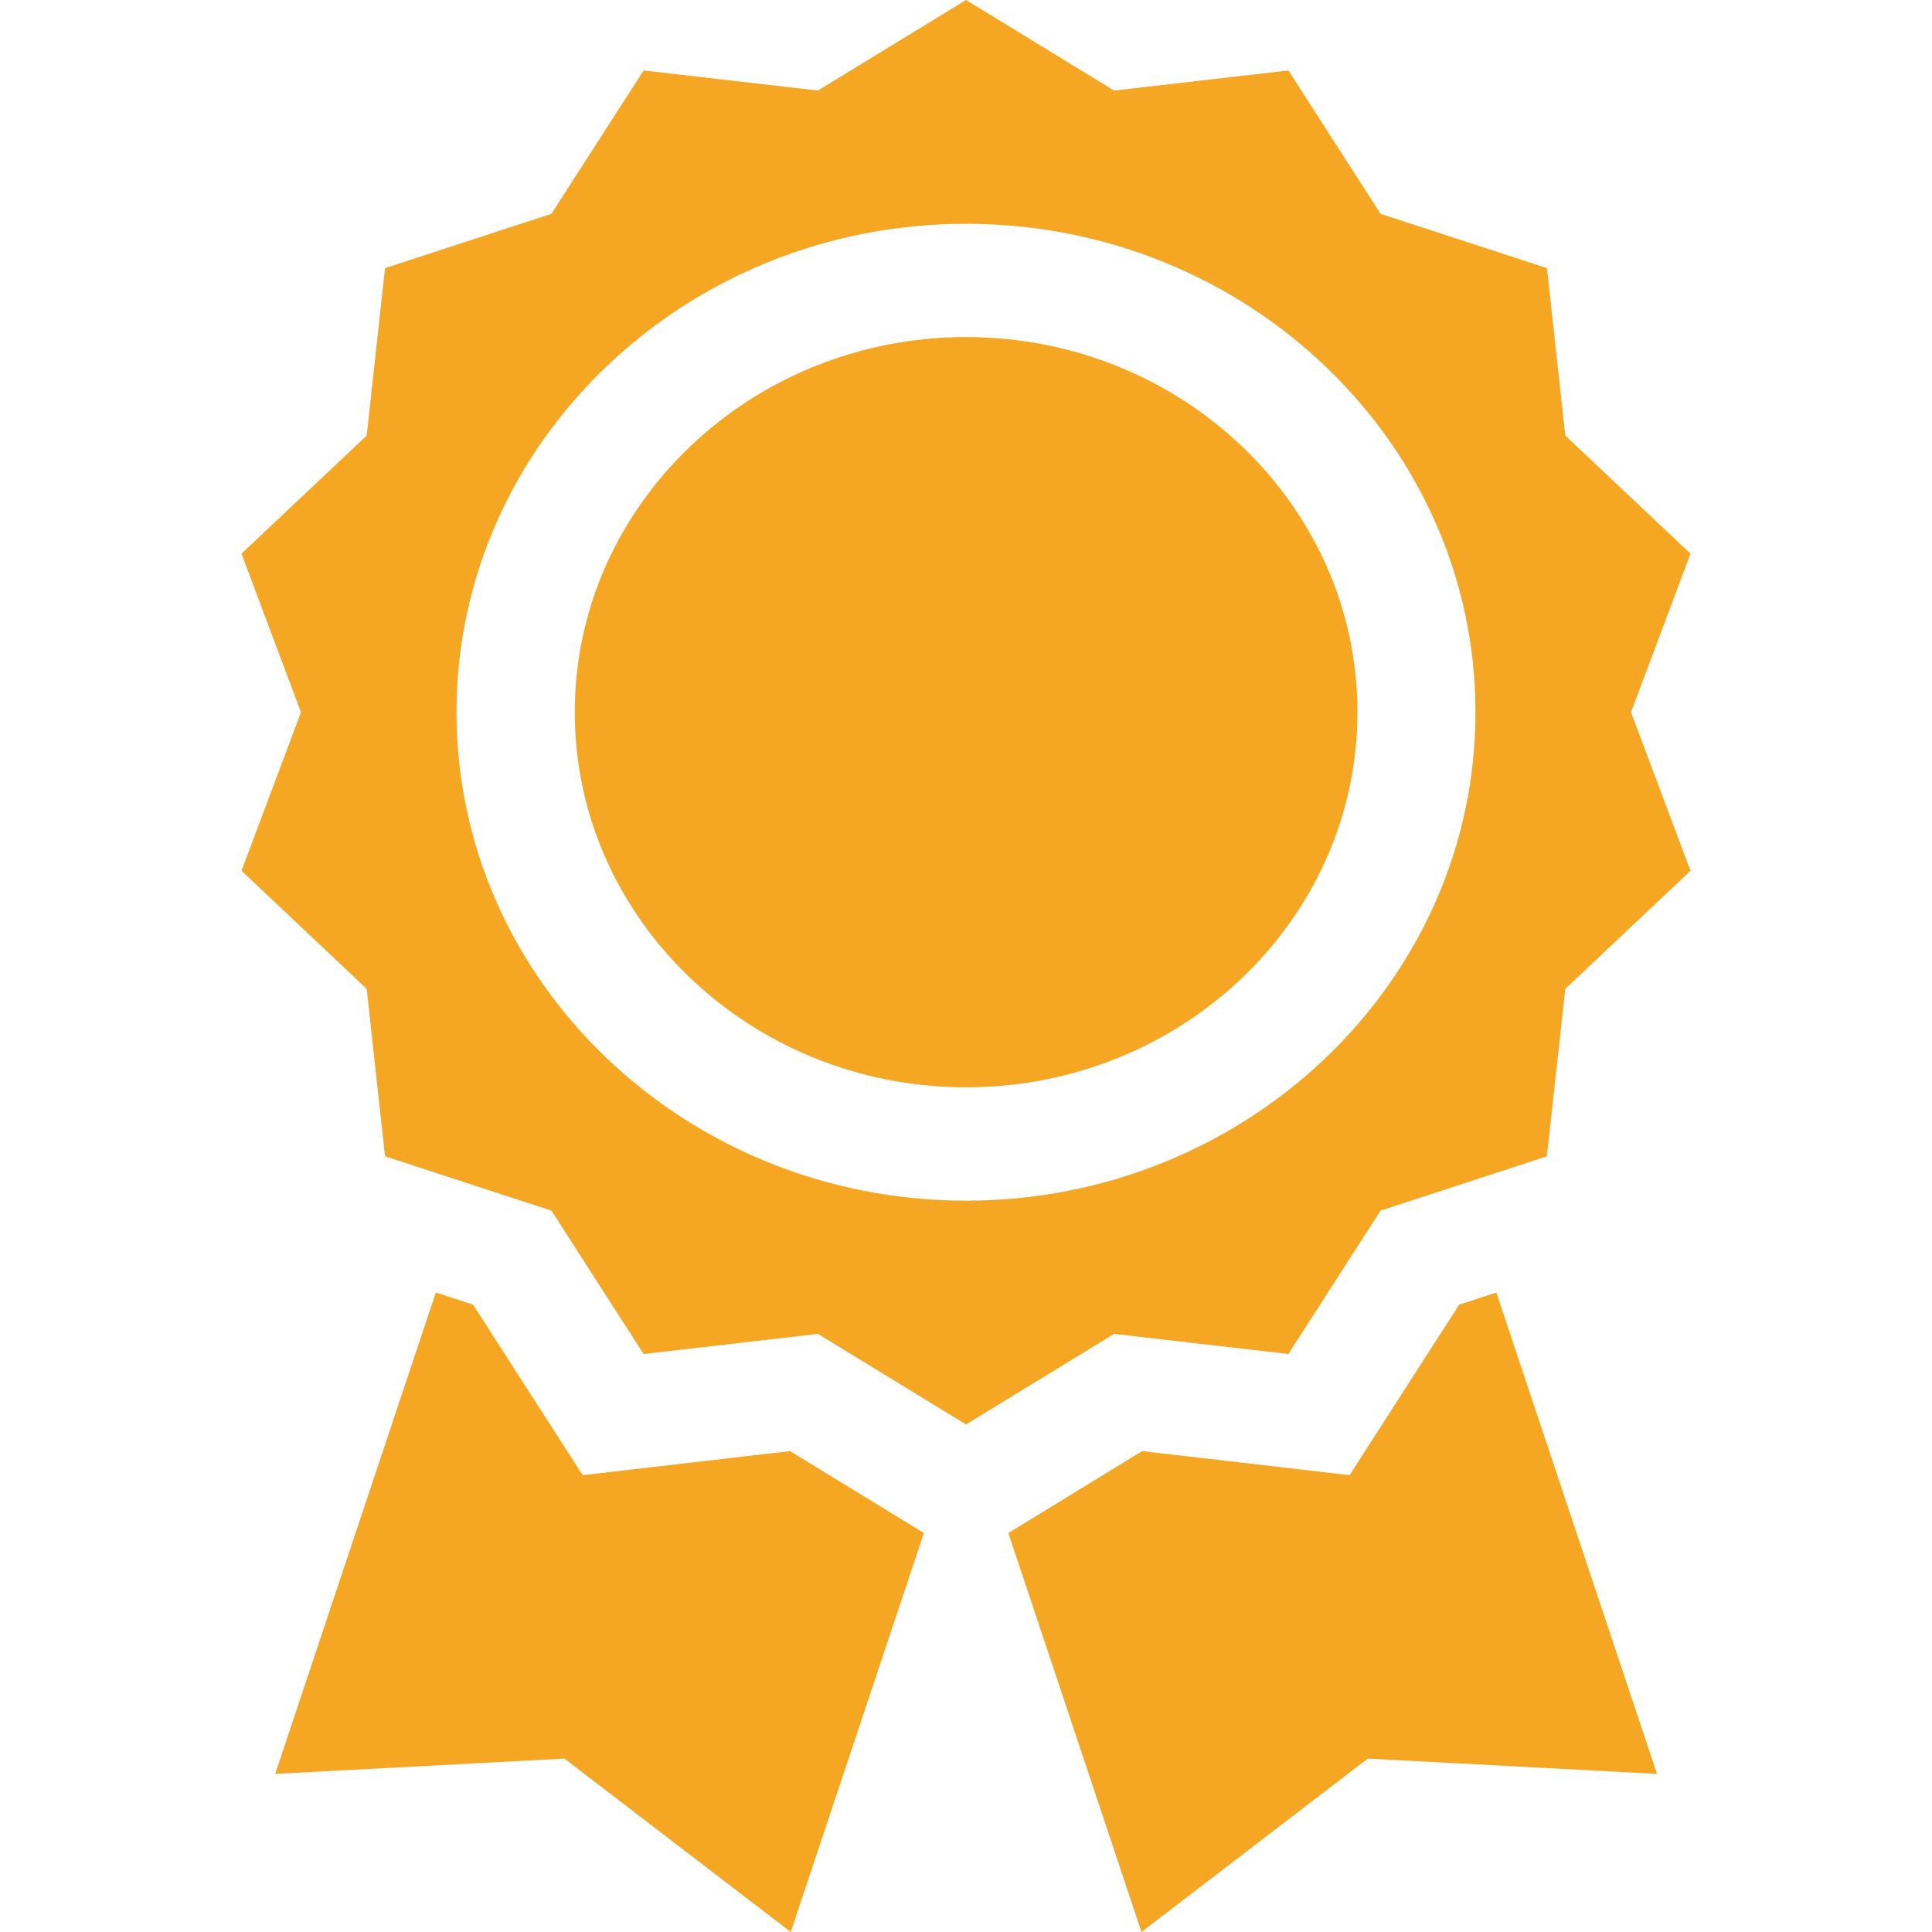
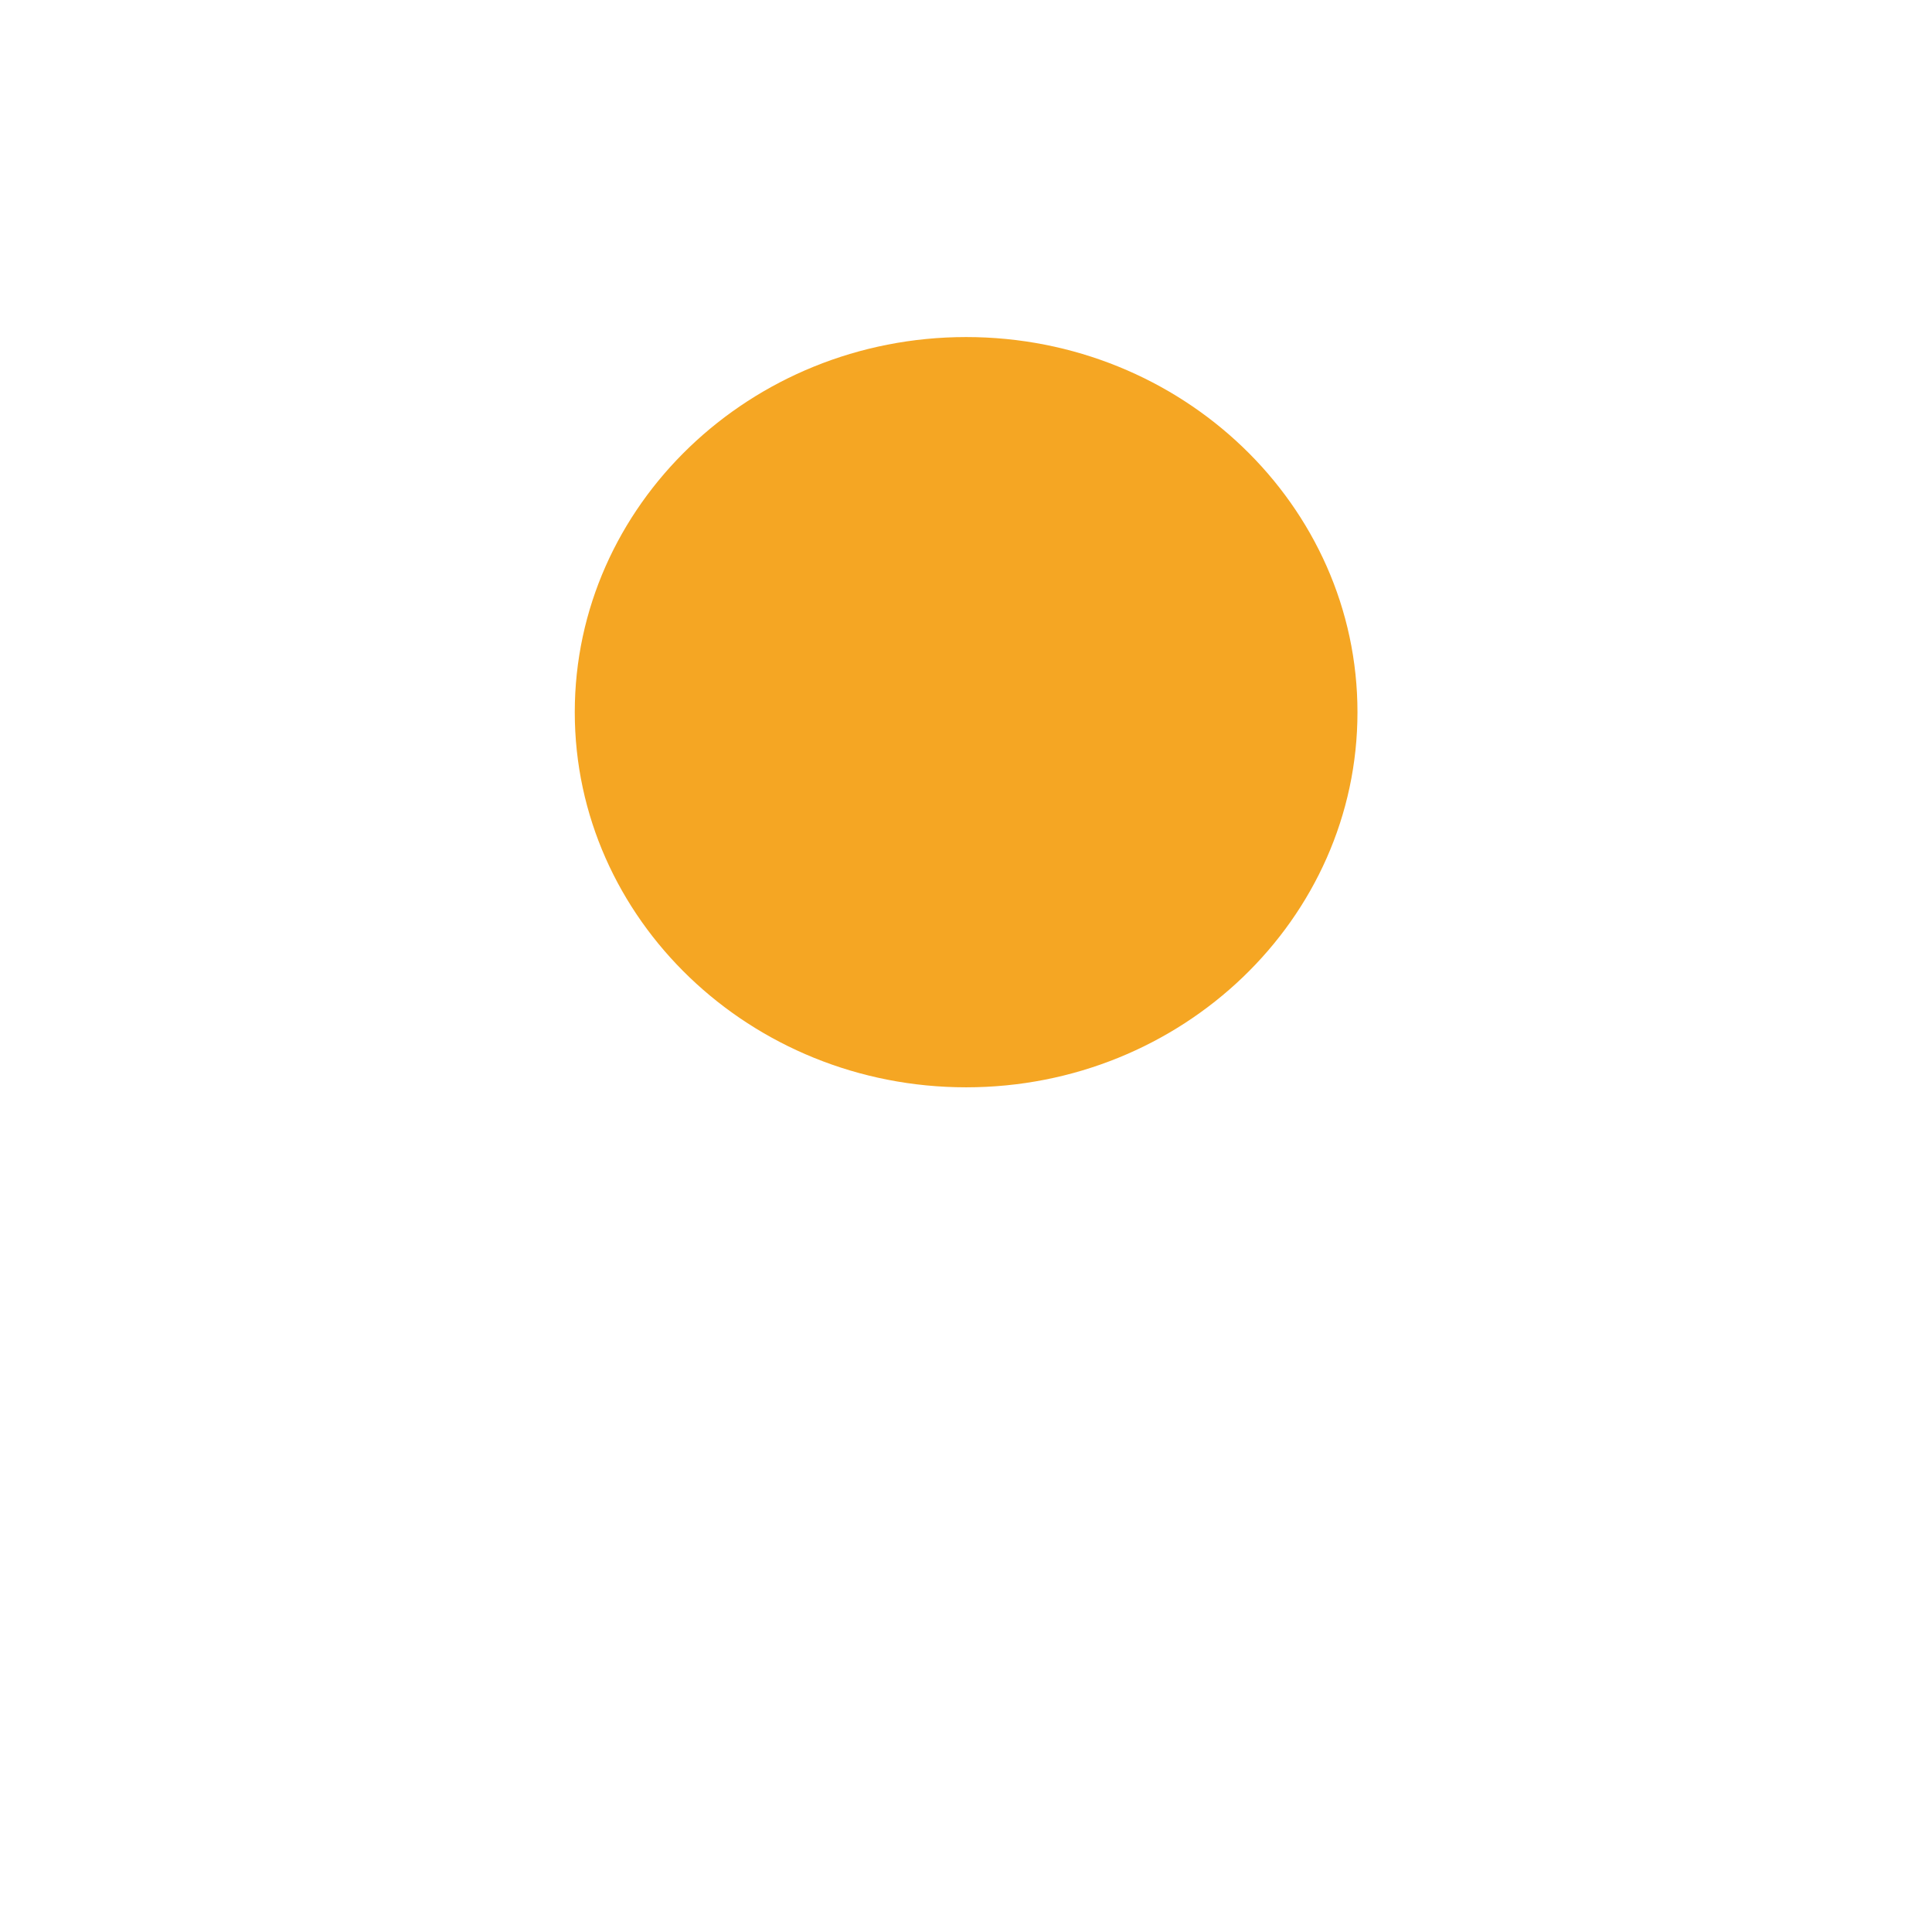
<svg xmlns="http://www.w3.org/2000/svg" width="24" height="24" viewBox="0 0 24 24" fill="none">
-   <path d="M16.005 16.82L17.15 15.039L19.216 14.364L19.445 12.284L21 10.817L20.261 8.848L21 6.878L19.445 5.411L19.217 3.331L17.15 2.656L16.005 0.875L13.84 1.125L12 0L10.16 1.125L7.995 0.875L6.85 2.656L4.783 3.331L4.555 5.411L3 6.878L3.739 8.848L3 10.817L4.555 12.284L4.783 14.364L6.85 15.039L7.995 16.82L10.16 16.57L12 17.695L13.84 16.57L16.005 16.82ZM5.671 8.848C5.671 5.502 8.51 2.78 12 2.78C15.49 2.78 18.329 5.502 18.329 8.848C18.329 12.193 15.49 14.915 12 14.915C8.51 14.915 5.671 12.193 5.671 8.848Z" fill="#F5A623" />
  <path d="M12.002 4.187C9.321 4.187 7.14 6.278 7.14 8.847C7.14 11.417 9.321 13.507 12.002 13.507C14.682 13.507 16.863 11.417 16.863 8.847C16.863 6.278 14.682 4.187 12.002 4.187Z" fill="#F5A623" />
-   <path d="M9.814 18.026L7.238 18.325L5.877 16.207L5.414 16.056L3.418 22.036L7.012 21.846L9.823 24L11.477 19.044L9.814 18.026Z" fill="#F5A623" />
-   <path d="M18.126 16.207L16.765 18.325L14.188 18.026L12.526 19.044L14.18 24L16.991 21.846L20.584 22.036L18.588 16.056L18.126 16.207Z" fill="#F5A623" />
</svg>